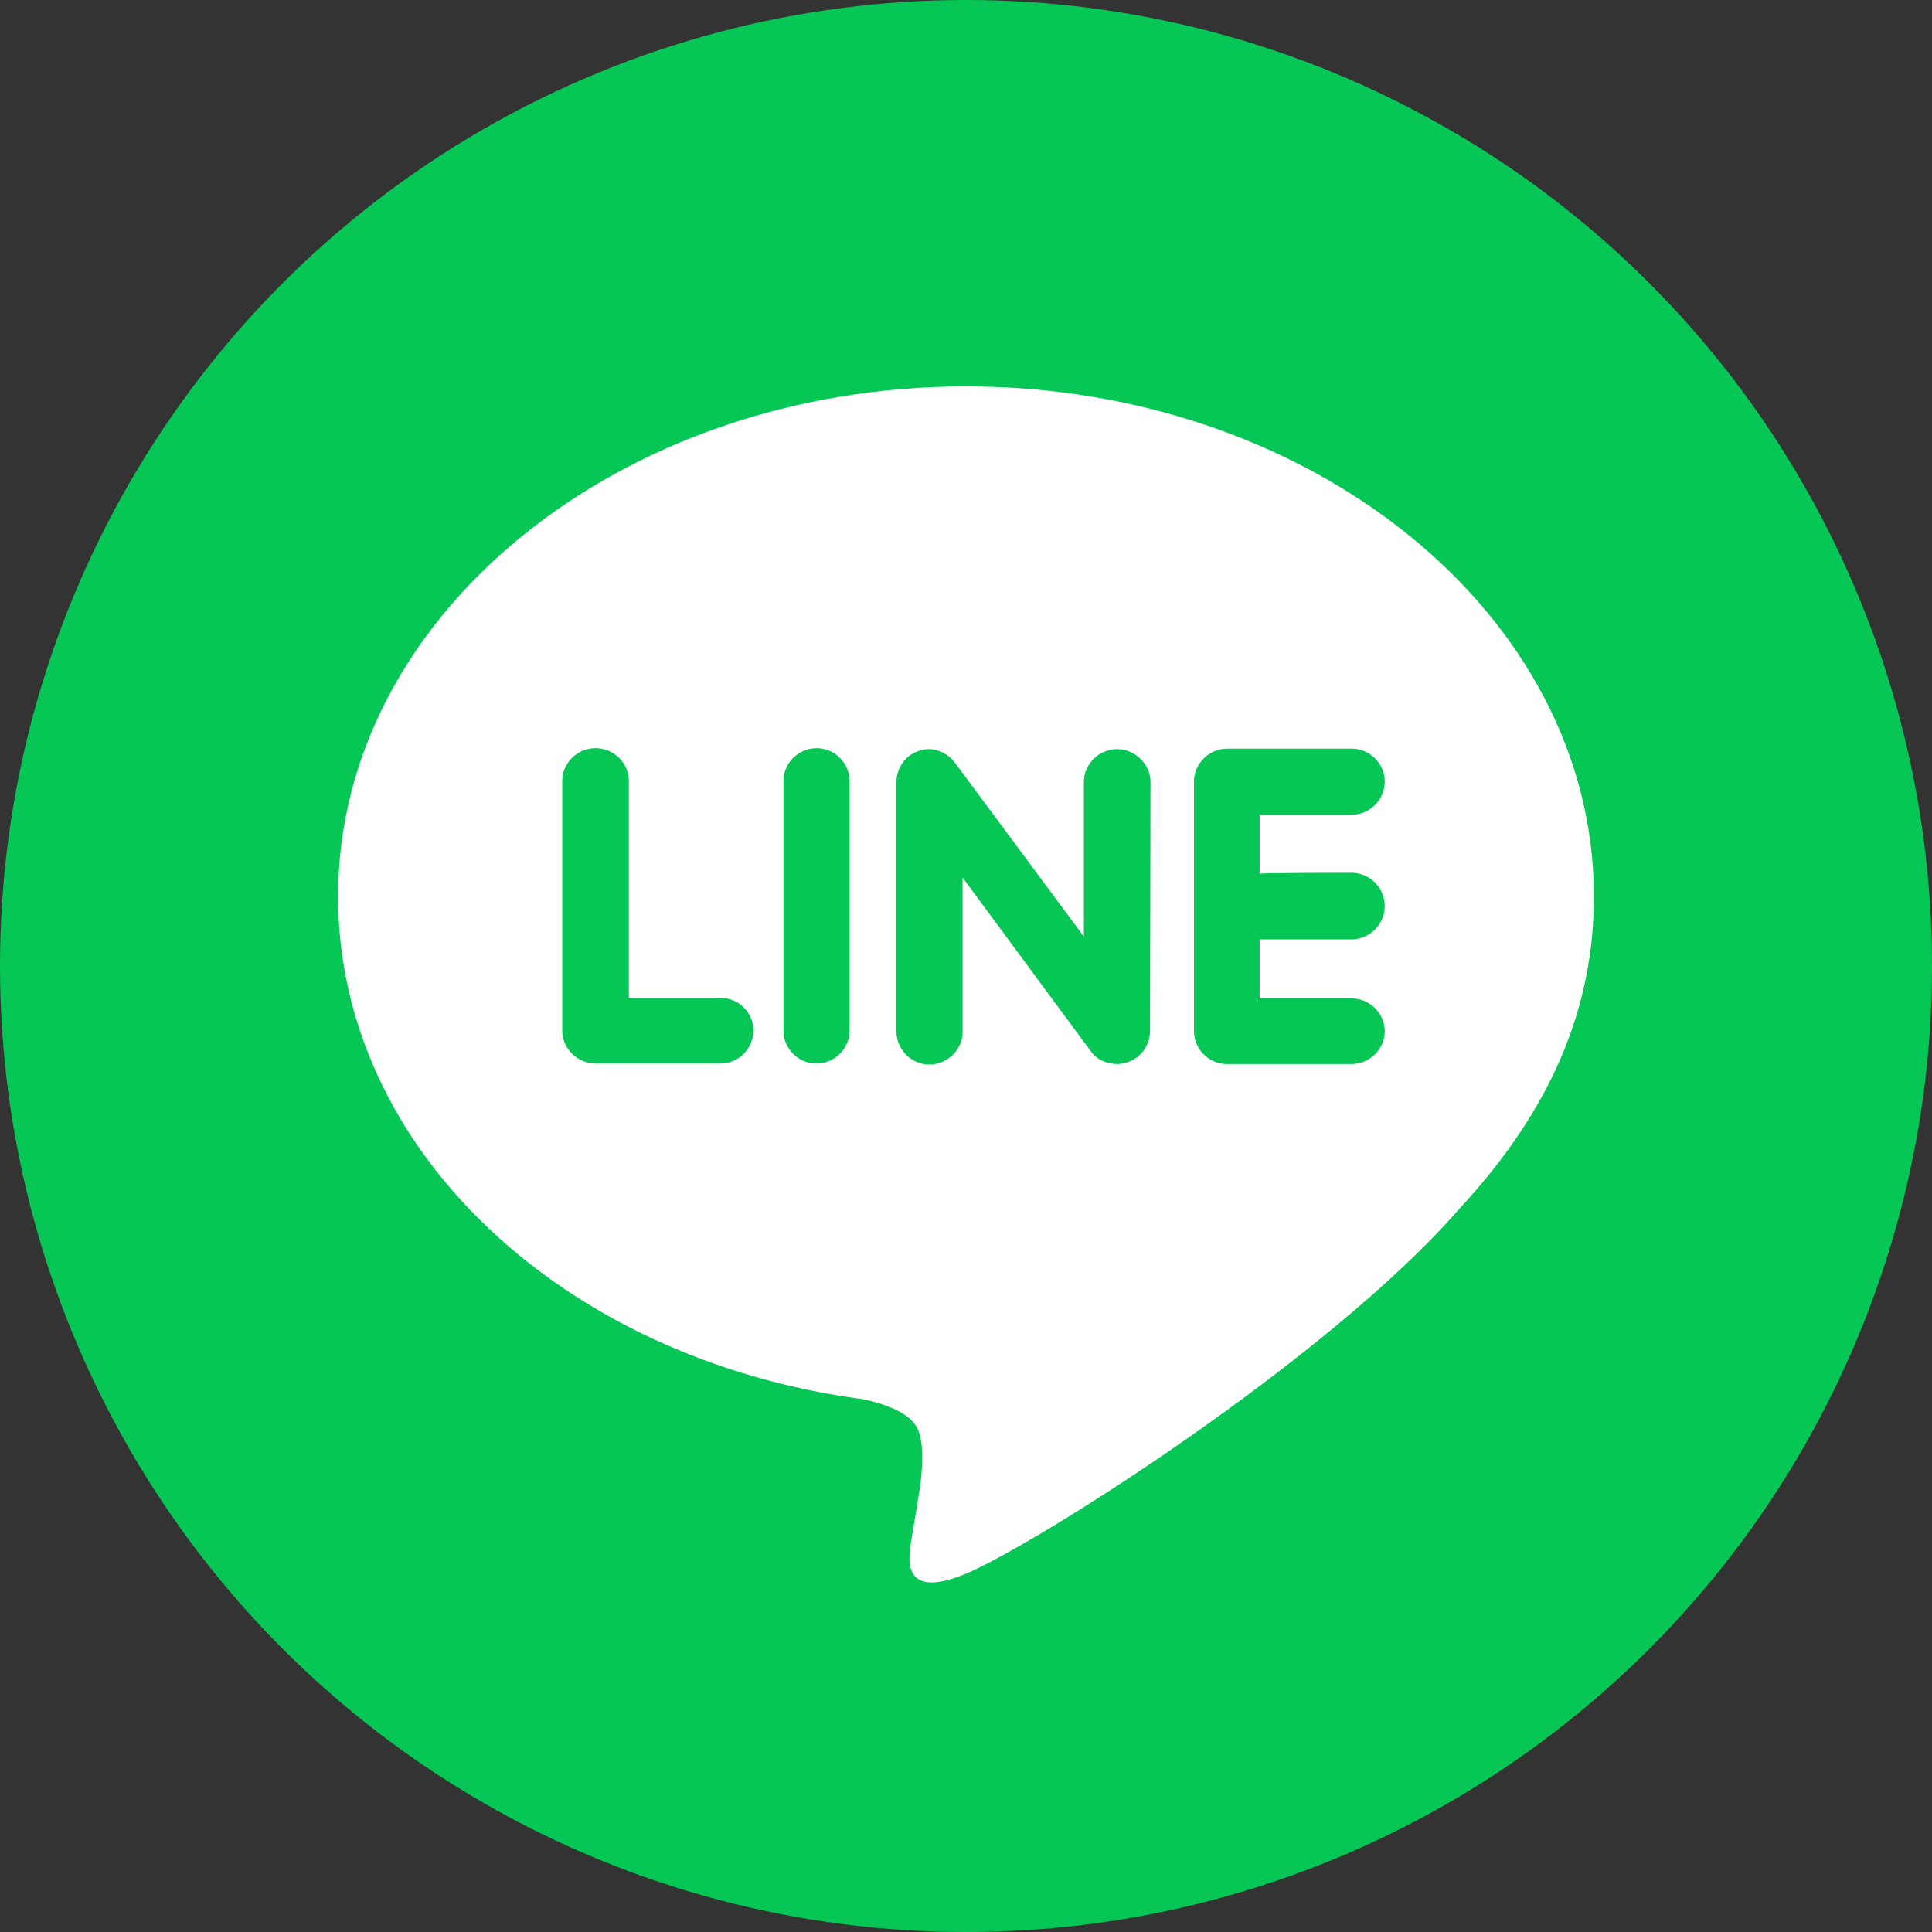
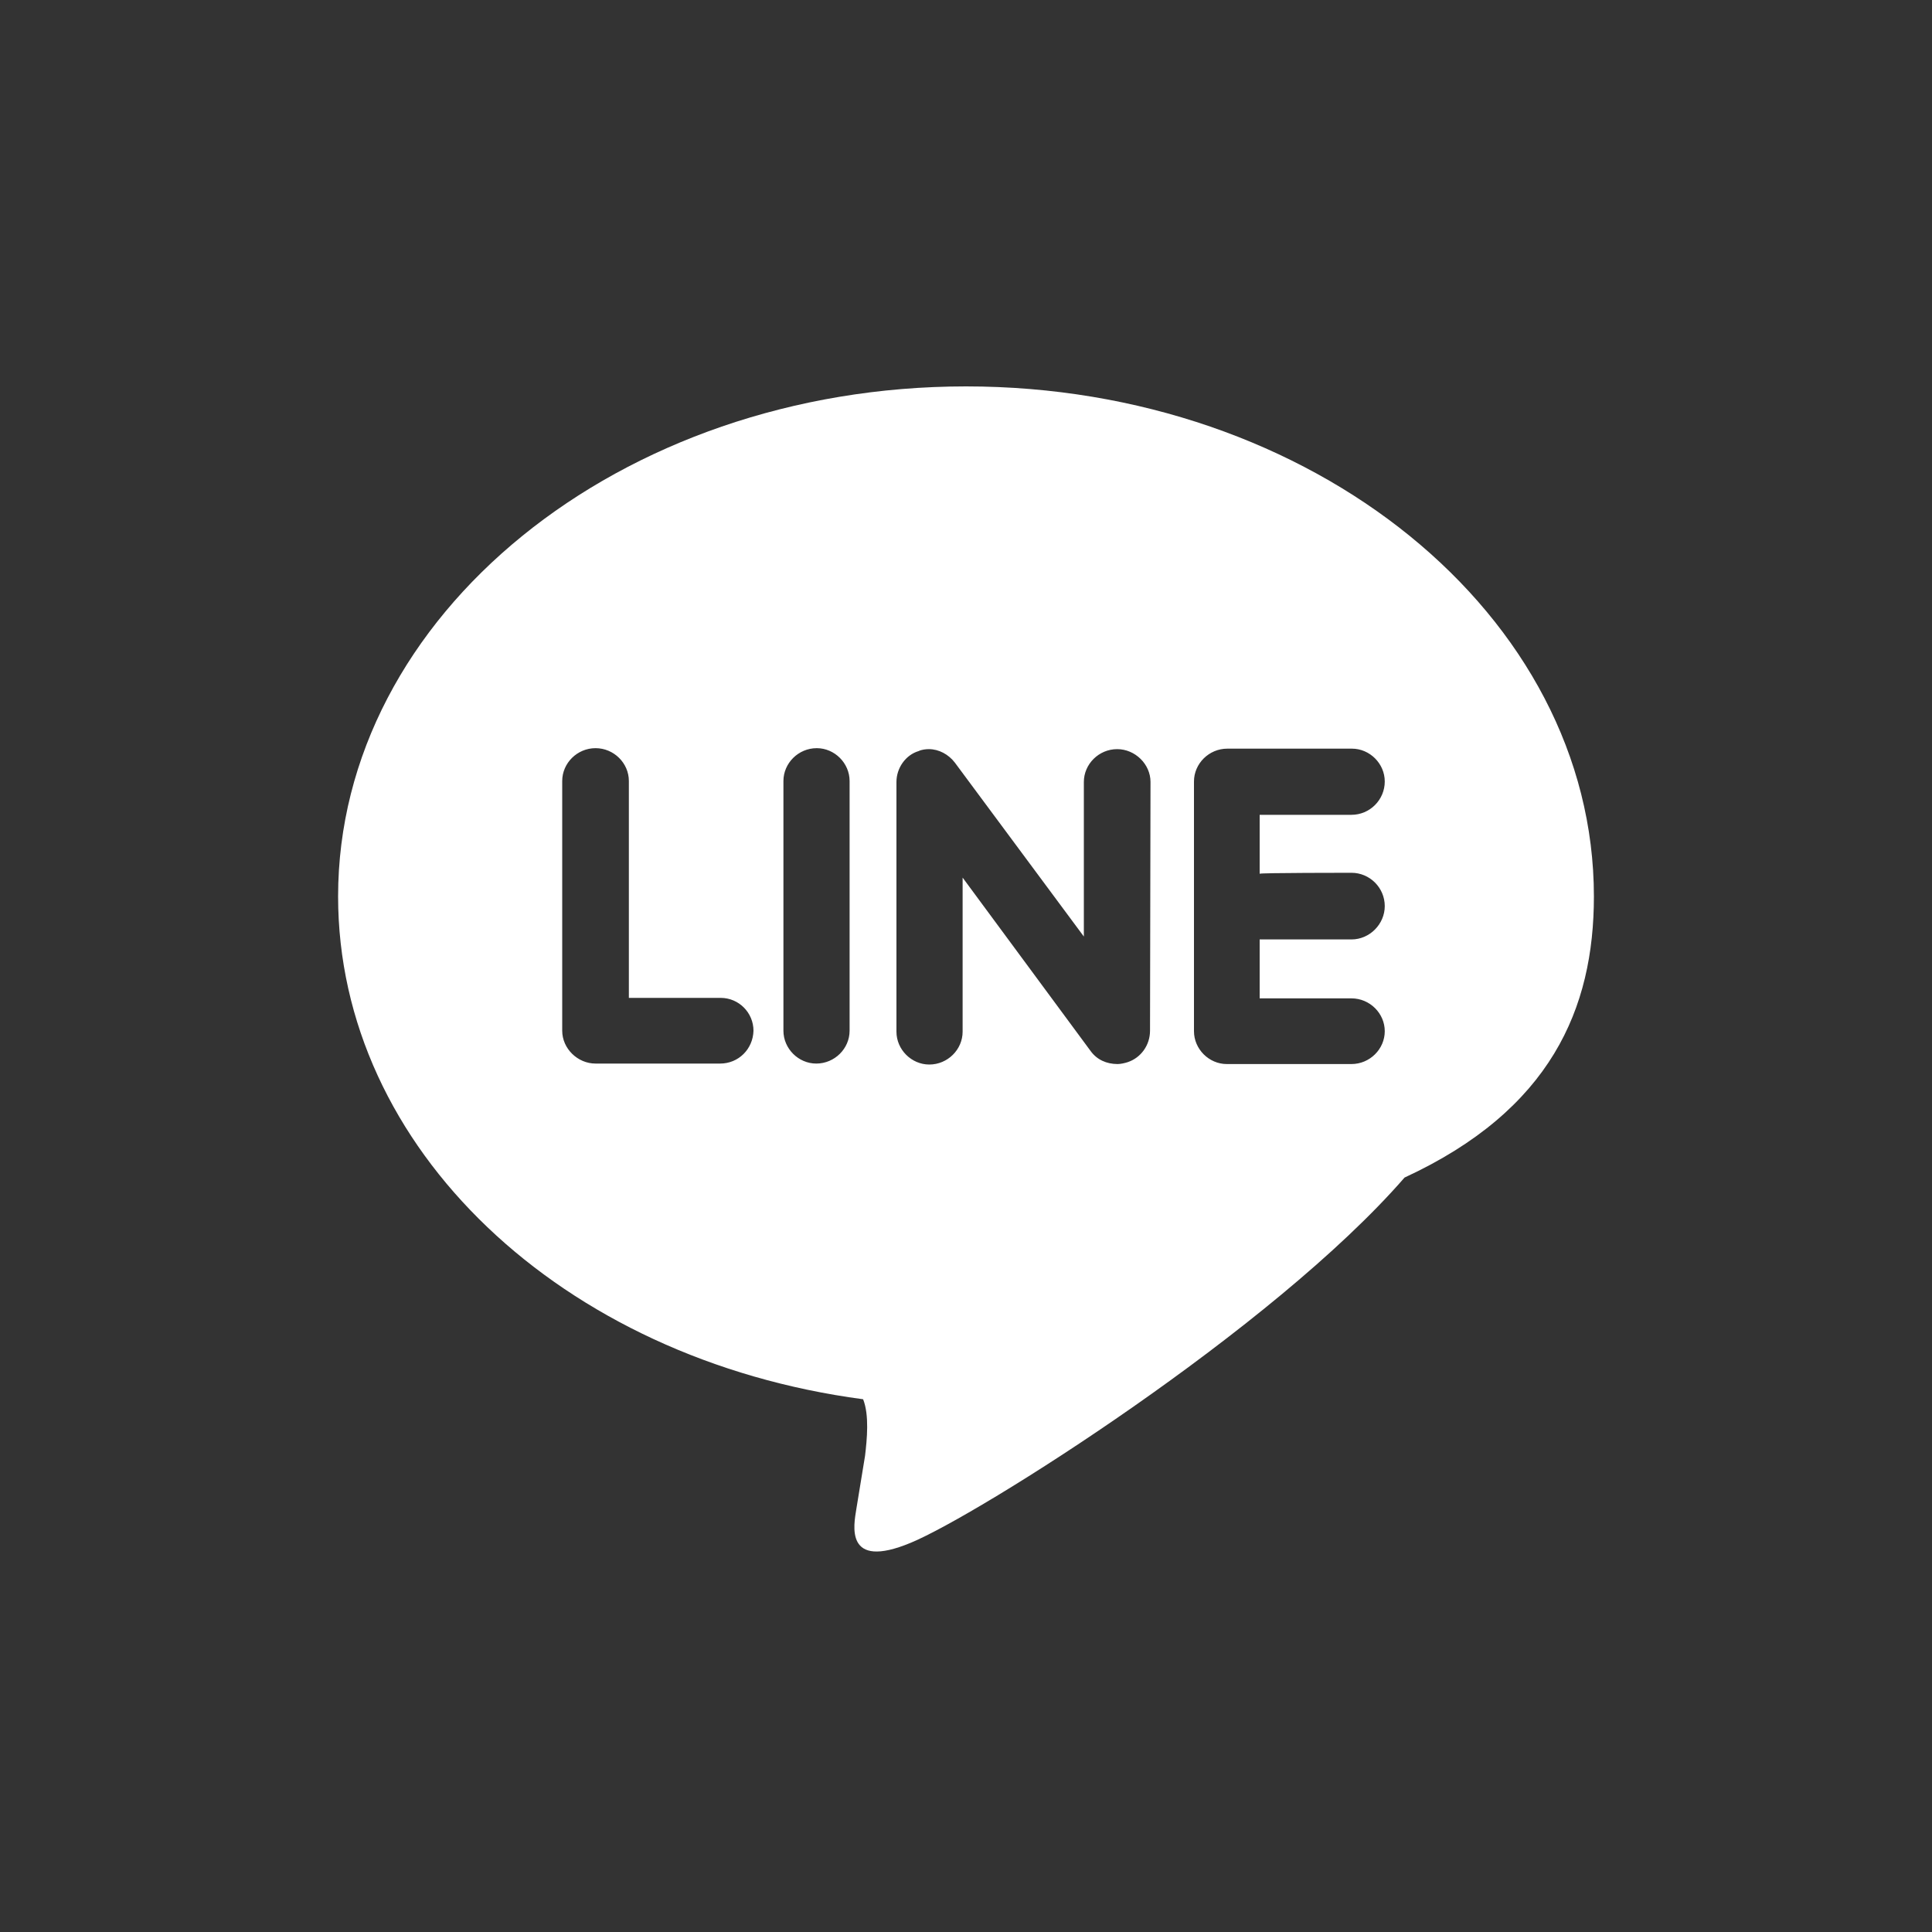
<svg xmlns="http://www.w3.org/2000/svg" version="1.1" id="レイヤー_1" x="0px" y="0px" viewBox="0 0 40 40" style="enable-background:new 0 0 40 40;" xml:space="preserve">
  <rect x="0" y="0" width="40" height="40" fill="#333333" stroke="none" />
  <style type="text/css">
	.st0{fill:#06C755;}
	.st1{fill:#FFFFFF;}
</style>
  <g>
-     <circle class="st0" cx="20" cy="20" r="20" />
-   </g>
-   <path class="st1" d="M27.98,18.07c0.38,0,0.69,0.31,0.69,0.69c0,0.37-0.31,0.69-0.69,0.69h-1.9v1.22h1.9c0.38,0,0.69,0.31,0.69,0.68  s-0.31,0.68-0.69,0.68H25.4c-0.37,0-0.68-0.31-0.68-0.68v-5.17c0-0.37,0.31-0.68,0.69-0.68h2.58c0.37,0,0.68,0.31,0.68,0.68  c0,0.38-0.31,0.69-0.69,0.69h-1.9v1.22C26.07,18.07,27.98,18.07,27.98,18.07z M23.81,21.34c0,0.3-0.19,0.56-0.46,0.65  c-0.06,0.02-0.15,0.04-0.21,0.04c-0.23,0-0.43-0.09-0.56-0.27l-2.65-3.59v3.19c0,0.37-0.31,0.68-0.69,0.68  c-0.37,0-0.68-0.31-0.68-0.68v-5.17c0-0.29,0.19-0.56,0.46-0.64c0.06-0.03,0.15-0.04,0.21-0.04c0.21,0,0.41,0.11,0.54,0.28l2.67,3.6  v-3.2c0-0.37,0.31-0.68,0.69-0.68c0.37,0,0.69,0.31,0.69,0.68L23.81,21.34L23.81,21.34z M17.59,21.34c0,0.37-0.31,0.68-0.69,0.68  c-0.37,0-0.68-0.31-0.68-0.68v-5.17c0-0.37,0.31-0.68,0.69-0.68c0.37,0,0.68,0.31,0.68,0.68V21.34z M14.91,22.02h-2.58  c-0.37,0-0.69-0.31-0.69-0.68v-5.17c0-0.37,0.31-0.68,0.69-0.68c0.38,0,0.69,0.31,0.69,0.68v4.49h1.9c0.38,0,0.68,0.31,0.68,0.68  C15.59,21.72,15.29,22.02,14.91,22.02 M33,18.56C33,12.74,27.17,8,20,8S7,12.74,7,18.56c0,5.21,4.62,9.58,10.87,10.41  c0.43,0.09,1,0.28,1.14,0.64c0.13,0.33,0.08,0.83,0.04,1.17l-0.18,1.1c-0.05,0.32-0.26,1.28,1.13,0.7c1.4-0.58,7.49-4.42,10.22-7.56  C32.11,22.98,33,20.88,33,18.56" />
+     </g>
+   <path class="st1" d="M27.98,18.07c0.38,0,0.69,0.31,0.69,0.69c0,0.37-0.31,0.69-0.69,0.69h-1.9v1.22h1.9c0.38,0,0.69,0.31,0.69,0.68  s-0.31,0.68-0.69,0.68H25.4c-0.37,0-0.68-0.31-0.68-0.68v-5.17c0-0.37,0.31-0.68,0.69-0.68h2.58c0.37,0,0.68,0.31,0.68,0.68  c0,0.38-0.31,0.69-0.69,0.69h-1.9v1.22C26.07,18.07,27.98,18.07,27.98,18.07z M23.81,21.34c0,0.3-0.19,0.56-0.46,0.65  c-0.06,0.02-0.15,0.04-0.21,0.04c-0.23,0-0.43-0.09-0.56-0.27l-2.65-3.59v3.19c0,0.37-0.31,0.68-0.69,0.68  c-0.37,0-0.68-0.31-0.68-0.68v-5.17c0-0.29,0.19-0.56,0.46-0.64c0.06-0.03,0.15-0.04,0.21-0.04c0.21,0,0.41,0.11,0.54,0.28l2.67,3.6  v-3.2c0-0.37,0.31-0.68,0.69-0.68c0.37,0,0.69,0.31,0.69,0.68L23.81,21.34L23.81,21.34z M17.59,21.34c0,0.37-0.31,0.68-0.69,0.68  c-0.37,0-0.68-0.31-0.68-0.68v-5.17c0-0.37,0.31-0.68,0.69-0.68c0.37,0,0.68,0.31,0.68,0.68V21.34z M14.91,22.02h-2.58  c-0.37,0-0.69-0.31-0.69-0.68v-5.17c0-0.37,0.31-0.68,0.69-0.68c0.38,0,0.69,0.31,0.69,0.68v4.49h1.9c0.38,0,0.68,0.31,0.68,0.68  C15.59,21.72,15.29,22.02,14.91,22.02 M33,18.56C33,12.74,27.17,8,20,8S7,12.74,7,18.56c0,5.21,4.62,9.58,10.87,10.41  c0.13,0.33,0.08,0.83,0.04,1.17l-0.18,1.1c-0.05,0.32-0.26,1.28,1.13,0.7c1.4-0.58,7.49-4.42,10.22-7.56  C32.11,22.98,33,20.88,33,18.56" />
</svg>